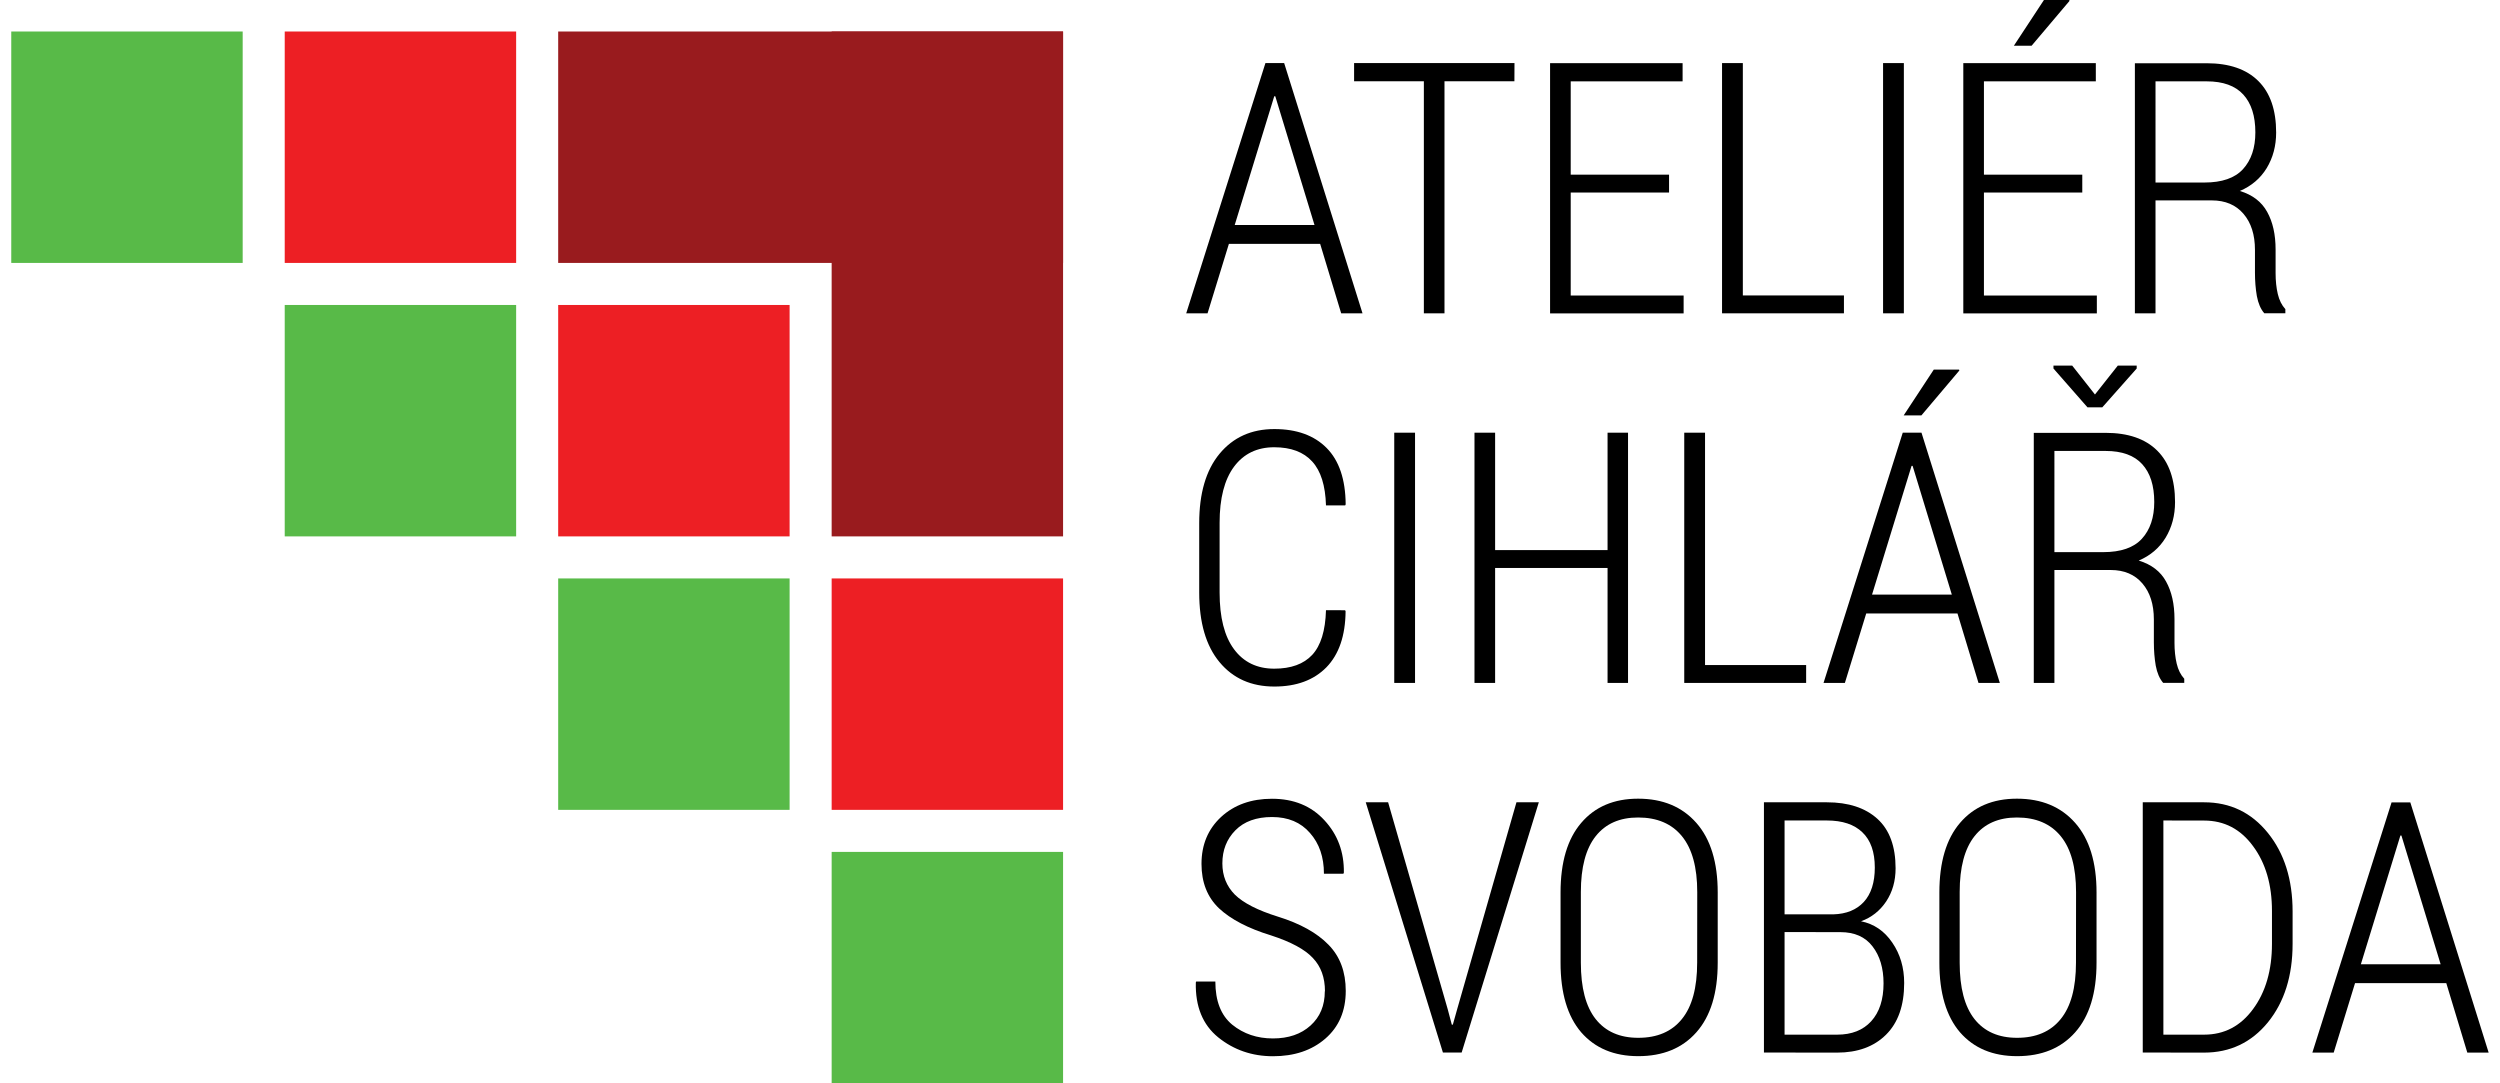
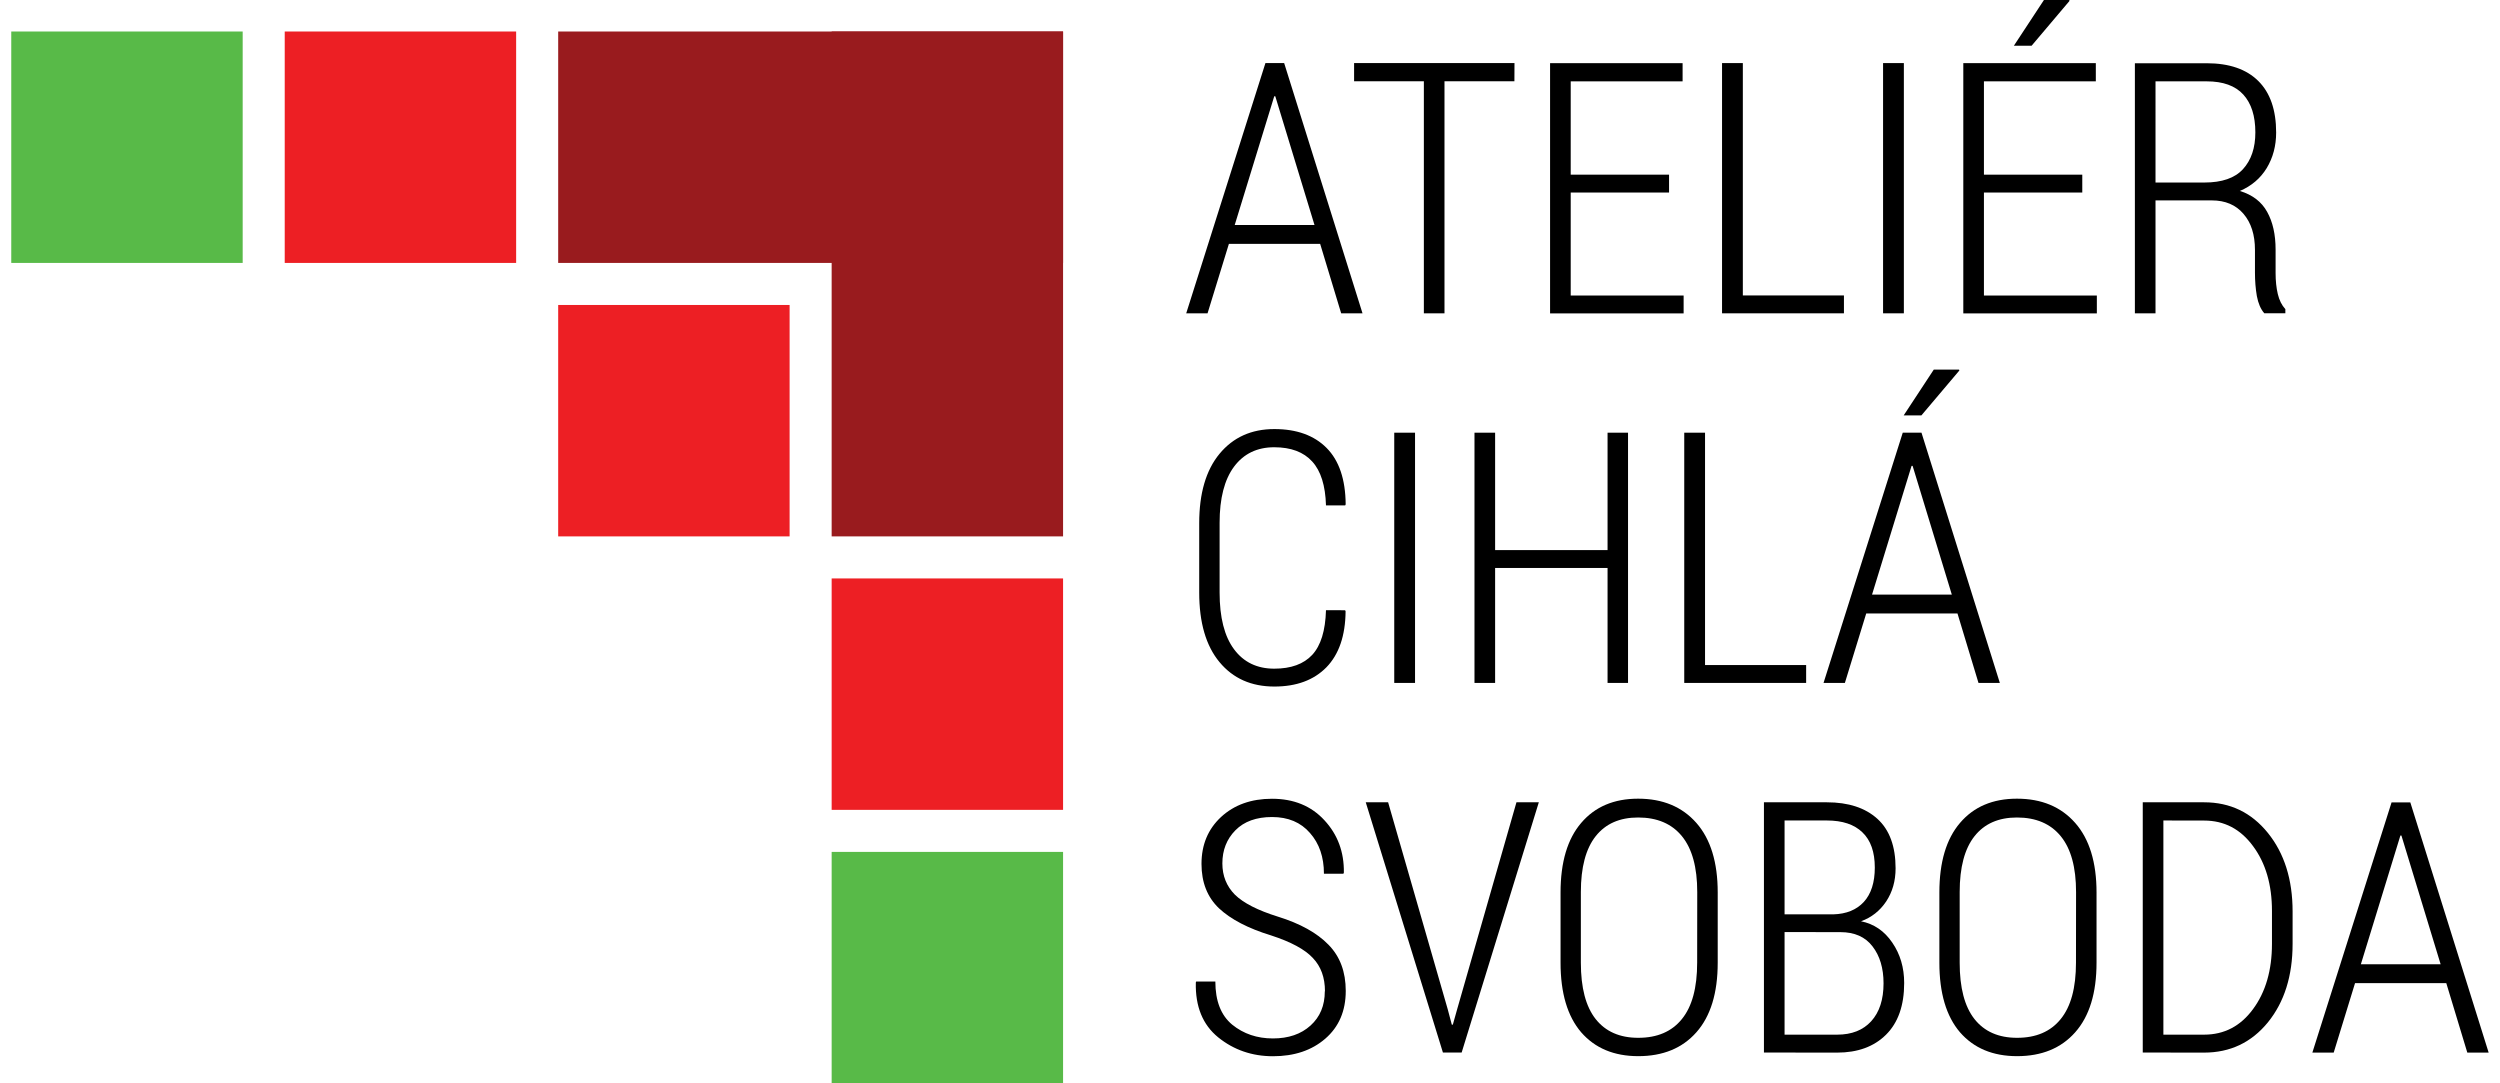
<svg xmlns="http://www.w3.org/2000/svg" xmlns:ns1="http://sodipodi.sourceforge.net/DTD/sodipodi-0.dtd" xmlns:ns2="http://www.inkscape.org/namespaces/inkscape" width="120" height="52" viewBox="0 0 31.75 13.758" version="1.1" id="svg967" ns1:docname="logo-2.svg" ns2:version="0.92.3 (2405546, 2018-03-11)" ns2:export-filename="/media/jakub/development9/ateliercs.cz/logo-large.png" ns2:export-xdpi="145.49001" ns2:export-ydpi="145.49001">
  <defs id="defs961">
    <clipPath id="clipPath1547" clipPathUnits="userSpaceOnUse">
      <path ns2:connector-curvature="0" id="path1545" d="M 0,0 H 8568 V 14031 H 0 V 0" />
    </clipPath>
  </defs>
  <ns1:namedview id="base" pagecolor="#ffffff" bordercolor="#666666" borderopacity="1.0" ns2:pageopacity="0.0" ns2:pageshadow="2" ns2:zoom="7.9195959" ns2:cx="50.539712" ns2:cy="14.988211" ns2:document-units="mm" ns2:current-layer="layer1" showgrid="false" ns2:measure-start="0,0" ns2:measure-end="0,0" ns2:window-width="1680" ns2:window-height="1022" ns2:window-x="0" ns2:window-y="30" ns2:window-maximized="1" showguides="true" ns2:guide-bbox="true" units="px" fit-margin-top="0" fit-margin-left="0" fit-margin-right="0" fit-margin-bottom="0">
    <ns1:guide position="94.872,94.872" orientation="0,1" id="guide3092" ns2:locked="false" />
    <ns1:guide position="94.872,2.4129233e-05" orientation="0,1" id="guide3094" ns2:locked="false" />
  </ns1:namedview>
  <g ns2:label="Vrstva 1" ns2:groupmode="layer" id="layer1" transform="translate(81.643,-215.584)">
    <flowRoot xml:space="preserve" id="flowRoot833" style="font-style:normal;font-variant:normal;font-weight:bold;font-stretch:normal;font-size:16px;line-height:1.25;font-family:Roboto;-inkscape-font-specification:'Roboto Bold';text-align:end;letter-spacing:0px;word-spacing:0px;text-anchor:end;fill:#000000;fill-opacity:1;stroke:none" transform="matrix(0.265,0,0,0.265,-81.643,129.753)">
      <flowRegion id="flowRegion835">
        <rect id="rect837" width="3632.508" height="84.853" x="64.65" y="1059.263" />
      </flowRegion>
      <flowPara id="flowPara839" />
    </flowRoot>
    <g id="g183">
      <g id="g150">
        <rect style="opacity:1;vector-effect:none;fill:#58ba48;fill-opacity:1;stroke:none;stroke-width:0.724;stroke-linecap:butt;stroke-linejoin:miter;stroke-miterlimit:4;stroke-dasharray:none;stroke-dashoffset:0;stroke-opacity:1" id="rect2835" width="2.939" height="2.939" x="-81.5" y="215.984" />
        <rect style="opacity:1;vector-effect:none;fill:#ed1f24;fill-opacity:1;stroke:none;stroke-width:0.724;stroke-linecap:butt;stroke-linejoin:miter;stroke-miterlimit:4;stroke-dasharray:none;stroke-dashoffset:0;stroke-opacity:1" id="rect2835-3" width="2.939" height="2.939" x="-78.027" y="215.984" />
-         <rect style="opacity:1;vector-effect:none;fill:#58ba48;fill-opacity:1;stroke:none;stroke-width:0.724;stroke-linecap:butt;stroke-linejoin:miter;stroke-miterlimit:4;stroke-dasharray:none;stroke-dashoffset:0;stroke-opacity:1" id="rect2835-6" width="2.939" height="2.939" x="-78.027" y="219.457" />
        <rect style="opacity:1;vector-effect:none;fill:#ed1f24;fill-opacity:1;stroke:none;stroke-width:0.724;stroke-linecap:butt;stroke-linejoin:miter;stroke-miterlimit:4;stroke-dasharray:none;stroke-dashoffset:0;stroke-opacity:1" id="rect2835-3-7" width="2.939" height="2.939" x="-74.554" y="219.457" />
-         <rect style="opacity:1;vector-effect:none;fill:#58ba48;fill-opacity:1;stroke:none;stroke-width:0.724;stroke-linecap:butt;stroke-linejoin:miter;stroke-miterlimit:4;stroke-dasharray:none;stroke-dashoffset:0;stroke-opacity:1" id="rect2835-6-3" width="2.939" height="2.939" x="-74.554" y="222.93" />
        <rect style="opacity:1;vector-effect:none;fill:#ed1f24;fill-opacity:1;stroke:none;stroke-width:0.724;stroke-linecap:butt;stroke-linejoin:miter;stroke-miterlimit:4;stroke-dasharray:none;stroke-dashoffset:0;stroke-opacity:1" id="rect2835-3-7-5" width="2.939" height="2.939" x="-71.081" y="222.93" />
        <rect style="opacity:1;vector-effect:none;fill:#58ba48;fill-opacity:1;stroke:none;stroke-width:0.724;stroke-linecap:butt;stroke-linejoin:miter;stroke-miterlimit:4;stroke-dasharray:none;stroke-dashoffset:0;stroke-opacity:1" id="rect2835-62" width="2.939" height="2.939" x="-71.081" y="226.403" />
        <rect style="opacity:1;vector-effect:none;fill:#991b1e;fill-opacity:1;stroke:none;stroke-width:1.069;stroke-linecap:butt;stroke-linejoin:miter;stroke-miterlimit:4;stroke-dasharray:none;stroke-dashoffset:0;stroke-opacity:1" id="rect2835-3-9" width="6.412" height="2.939" x="-74.554" y="215.984" />
        <rect style="opacity:1;vector-effect:none;fill:#991b1e;fill-opacity:1;stroke:none;stroke-width:1.069;stroke-linecap:butt;stroke-linejoin:miter;stroke-miterlimit:4;stroke-dasharray:none;stroke-dashoffset:0;stroke-opacity:1" id="rect2835-3-7-1" width="2.939" height="6.412" x="-71.081" y="215.984" />
      </g>
      <g id="g139">
        <path ns2:connector-curvature="0" id="path58" style="font-style:normal;font-variant:normal;font-weight:300;font-stretch:condensed;font-size:medium;line-height:1.05;font-family:'Roboto Condensed';-inkscape-font-specification:'Roboto Condensed, Light Condensed';text-align:start;letter-spacing:0px;word-spacing:0px;text-anchor:start;fill:#000000;fill-opacity:1;stroke:none;stroke-width:0.037" d="m -64.877,218.681 h -1.159 l -0.271,0.882 h -0.271 l 1.006,-3.178 h 0.238 l 0.995,3.178 h -0.271 z m -1.085,-0.24 h 1.013 l -0.498,-1.635 h -0.013 z" />
        <path ns2:connector-curvature="0" id="path60" style="font-style:normal;font-variant:normal;font-weight:300;font-stretch:condensed;font-size:medium;line-height:1.05;font-family:'Roboto Condensed';-inkscape-font-specification:'Roboto Condensed, Light Condensed';text-align:start;letter-spacing:0px;word-spacing:0px;text-anchor:start;fill:#000000;fill-opacity:1;stroke:none;stroke-width:0.037" d="m -62.41,216.616 h -0.888 v 2.947 h -0.262 v -2.947 h -0.886 v -0.231 h 2.037 z" />
        <path ns2:connector-curvature="0" id="path62" style="font-style:normal;font-variant:normal;font-weight:300;font-stretch:condensed;font-size:medium;line-height:1.05;font-family:'Roboto Condensed';-inkscape-font-specification:'Roboto Condensed, Light Condensed';text-align:start;letter-spacing:0px;word-spacing:0px;text-anchor:start;fill:#000000;fill-opacity:1;stroke:none;stroke-width:0.037" d="m -60.446,218.029 h -1.249 v 1.308 h 1.434 v 0.227 h -1.696 v -3.178 h 1.683 v 0.231 h -1.421 v 1.185 h 1.249 z" />
        <path ns2:connector-curvature="0" id="path64" style="font-style:normal;font-variant:normal;font-weight:300;font-stretch:condensed;font-size:medium;line-height:1.05;font-family:'Roboto Condensed';-inkscape-font-specification:'Roboto Condensed, Light Condensed';text-align:start;letter-spacing:0px;word-spacing:0px;text-anchor:start;fill:#000000;fill-opacity:1;stroke:none;stroke-width:0.037" d="m -59.509,219.336 h 1.284 v 0.227 h -1.548 v -3.178 h 0.264 z" />
        <path ns2:connector-curvature="0" id="path66" style="font-style:normal;font-variant:normal;font-weight:300;font-stretch:condensed;font-size:medium;line-height:1.05;font-family:'Roboto Condensed';-inkscape-font-specification:'Roboto Condensed, Light Condensed';text-align:start;letter-spacing:0px;word-spacing:0px;text-anchor:start;fill:#000000;fill-opacity:1;stroke:none;stroke-width:0.037" d="m -57.464,219.563 h -0.264 v -3.178 h 0.264 z" />
        <path ns2:connector-curvature="0" id="path68" style="font-style:normal;font-variant:normal;font-weight:300;font-stretch:condensed;font-size:medium;line-height:1.05;font-family:'Roboto Condensed';-inkscape-font-specification:'Roboto Condensed, Light Condensed';text-align:start;letter-spacing:0px;word-spacing:0px;text-anchor:start;fill:#000000;fill-opacity:1;stroke:none;stroke-width:0.037" d="m -55.198,218.029 h -1.249 v 1.308 h 1.434 v 0.227 h -1.696 v -3.178 h 1.683 v 0.231 h -1.421 v 1.185 h 1.249 z m -0.487,-2.445 h 0.321 l 0.004,0.011 -0.482,0.57 h -0.225 z" />
        <path ns2:connector-curvature="0" id="path70" style="font-style:normal;font-variant:normal;font-weight:300;font-stretch:condensed;font-size:medium;line-height:1.05;font-family:'Roboto Condensed';-inkscape-font-specification:'Roboto Condensed, Light Condensed';text-align:start;letter-spacing:0px;word-spacing:0px;text-anchor:start;fill:#000000;fill-opacity:1;stroke:none;stroke-width:0.037" d="m -54.268,218.129 v 1.434 h -0.262 v -3.176 h 0.912 q 0.428,0 0.655,0.225 0.227,0.225 0.227,0.655 0,0.253 -0.12,0.452 -0.12,0.196 -0.341,0.29 0.242,0.074 0.347,0.266 0.107,0.192 0.107,0.478 v 0.299 q 0,0.148 0.028,0.266 0.028,0.118 0.096,0.192 v 0.052 h -0.268 q -0.068,-0.079 -0.094,-0.218 -0.024,-0.14 -0.024,-0.297 v -0.29 q 0,-0.288 -0.146,-0.458 -0.146,-0.17 -0.402,-0.17 z m 0,-0.227 h 0.62 q 0.336,0 0.491,-0.17 0.157,-0.172 0.157,-0.467 0,-0.312 -0.153,-0.48 -0.153,-0.168 -0.465,-0.168 h -0.65 z" />
        <path ns2:connector-curvature="0" id="path72" style="font-style:normal;font-variant:normal;font-weight:300;font-stretch:condensed;font-size:medium;line-height:1.05;font-family:'Roboto Condensed';-inkscape-font-specification:'Roboto Condensed, Light Condensed';text-align:start;letter-spacing:0px;word-spacing:0px;text-anchor:start;fill:#000000;fill-opacity:1;stroke:none;stroke-width:0.037" d="m -64.56,223.334 0.006,0.013 q -0.004,0.465 -0.244,0.712 -0.24,0.244 -0.661,0.244 -0.439,0 -0.696,-0.31 -0.258,-0.31 -0.258,-0.884 v -0.88 q 0,-0.57 0.258,-0.882 0.26,-0.314 0.696,-0.314 0.426,0 0.664,0.24 0.238,0.24 0.242,0.716 l -0.006,0.013 H -64.803 q -0.011,-0.378 -0.175,-0.557 -0.164,-0.181 -0.482,-0.181 -0.327,0 -0.511,0.247 -0.183,0.247 -0.183,0.712 v 0.886 q 0,0.474 0.183,0.72 0.183,0.247 0.511,0.247 0.319,0 0.482,-0.175 0.164,-0.177 0.175,-0.568 z" />
        <path ns2:connector-curvature="0" id="path74" style="font-style:normal;font-variant:normal;font-weight:300;font-stretch:condensed;font-size:medium;line-height:1.05;font-family:'Roboto Condensed';-inkscape-font-specification:'Roboto Condensed, Light Condensed';text-align:start;letter-spacing:0px;word-spacing:0px;text-anchor:start;fill:#000000;fill-opacity:1;stroke:none;stroke-width:0.037" d="m -63.672,224.257 h -0.264 v -3.178 h 0.264 z" />
        <path ns2:connector-curvature="0" id="path76" style="font-style:normal;font-variant:normal;font-weight:300;font-stretch:condensed;font-size:medium;line-height:1.05;font-family:'Roboto Condensed';-inkscape-font-specification:'Roboto Condensed, Light Condensed';text-align:start;letter-spacing:0px;word-spacing:0px;text-anchor:start;fill:#000000;fill-opacity:1;stroke:none;stroke-width:0.037" d="m -60.967,224.257 h -0.26 v -1.46 h -1.428 v 1.46 h -0.262 v -3.178 h 0.262 v 1.491 h 1.428 v -1.491 h 0.26 z" />
        <path ns2:connector-curvature="0" id="path78" style="font-style:normal;font-variant:normal;font-weight:300;font-stretch:condensed;font-size:medium;line-height:1.05;font-family:'Roboto Condensed';-inkscape-font-specification:'Roboto Condensed, Light Condensed';text-align:start;letter-spacing:0px;word-spacing:0px;text-anchor:start;fill:#000000;fill-opacity:1;stroke:none;stroke-width:0.037" d="m -59.989,224.03 h 1.284 v 0.227 h -1.548 v -3.178 h 0.264 z" />
        <path ns2:connector-curvature="0" id="path80" style="font-style:normal;font-variant:normal;font-weight:300;font-stretch:condensed;font-size:medium;line-height:1.05;font-family:'Roboto Condensed';-inkscape-font-specification:'Roboto Condensed, Light Condensed';text-align:start;letter-spacing:0px;word-spacing:0px;text-anchor:start;fill:#000000;fill-opacity:1;stroke:none;stroke-width:0.037" d="m -56.783,223.375 h -1.159 l -0.271,0.882 h -0.271 l 1.006,-3.178 h 0.238 l 0.995,3.178 h -0.271 z m -1.085,-0.24 h 1.013 l -0.498,-1.635 h -0.013 z m 0.784,-2.857 h 0.321 l 0.004,0.011 -0.482,0.57 h -0.225 z" />
-         <path ns2:connector-curvature="0" id="path82" style="font-style:normal;font-variant:normal;font-weight:300;font-stretch:condensed;font-size:medium;line-height:1.05;font-family:'Roboto Condensed';-inkscape-font-specification:'Roboto Condensed, Light Condensed';text-align:start;letter-spacing:0px;word-spacing:0px;text-anchor:start;fill:#000000;fill-opacity:1;stroke:none;stroke-width:0.037" d="m -55.552,222.823 v 1.434 h -0.262 v -3.176 h 0.912 q 0.428,0 0.655,0.225 0.227,0.225 0.227,0.655 0,0.253 -0.12,0.452 -0.12,0.196 -0.341,0.29 0.242,0.074 0.347,0.266 0.107,0.192 0.107,0.478 v 0.299 q 0,0.148 0.028,0.266 0.028,0.118 0.096,0.192 v 0.052 h -0.268 q -0.068,-0.079 -0.094,-0.218 -0.024,-0.14 -0.024,-0.297 v -0.29 q 0,-0.288 -0.146,-0.458 -0.146,-0.17 -0.402,-0.17 z m 0,-0.227 h 0.62 q 0.336,0 0.491,-0.17 0.157,-0.172 0.157,-0.467 0,-0.312 -0.153,-0.48 -0.153,-0.168 -0.465,-0.168 h -0.65 z m 0.515,-2.002 0.29,-0.367 h 0.24 v 0.037 l -0.437,0.493 h -0.188 l -0.432,-0.493 v -0.037 h 0.238 z" />
        <path ns2:connector-curvature="0" id="path84" style="font-style:normal;font-variant:normal;font-weight:300;font-stretch:condensed;font-size:medium;line-height:1.05;font-family:'Roboto Condensed';-inkscape-font-specification:'Roboto Condensed, Light Condensed';text-align:start;letter-spacing:0px;word-spacing:0px;text-anchor:start;fill:#000000;fill-opacity:1;stroke:none;stroke-width:0.037" d="m -64.816,228.172 q 0,-0.26 -0.153,-0.421 -0.151,-0.164 -0.533,-0.288 -0.434,-0.133 -0.659,-0.343 -0.223,-0.212 -0.223,-0.565 0,-0.365 0.249,-0.596 0.251,-0.231 0.646,-0.231 0.415,0 0.666,0.273 0.253,0.273 0.247,0.666 l -0.006,0.013 h -0.247 q 0,-0.317 -0.177,-0.517 -0.175,-0.203 -0.482,-0.203 -0.299,0 -0.465,0.168 -0.166,0.168 -0.166,0.421 0,0.236 0.159,0.397 0.162,0.159 0.546,0.279 0.423,0.131 0.642,0.356 0.22,0.223 0.22,0.587 0,0.382 -0.26,0.607 -0.258,0.223 -0.664,0.223 -0.399,0 -0.696,-0.24 -0.295,-0.24 -0.284,-0.696 l 0.004,-0.013 h 0.244 q 0,0.371 0.214,0.548 0.216,0.175 0.517,0.175 0.297,0 0.478,-0.164 0.181,-0.164 0.181,-0.434 z" />
        <path ns2:connector-curvature="0" id="path86" style="font-style:normal;font-variant:normal;font-weight:300;font-stretch:condensed;font-size:medium;line-height:1.05;font-family:'Roboto Condensed';-inkscape-font-specification:'Roboto Condensed, Light Condensed';text-align:start;letter-spacing:0px;word-spacing:0px;text-anchor:start;fill:#000000;fill-opacity:1;stroke:none;stroke-width:0.037" d="m -63.257,228.401 0.052,0.196 h 0.013 l 0.055,-0.196 0.753,-2.628 h 0.284 l -0.98,3.178 h -0.238 l -0.98,-3.178 h 0.284 z" />
        <path ns2:connector-curvature="0" id="path88" style="font-style:normal;font-variant:normal;font-weight:300;font-stretch:condensed;font-size:medium;line-height:1.05;font-family:'Roboto Condensed';-inkscape-font-specification:'Roboto Condensed, Light Condensed';text-align:start;letter-spacing:0px;word-spacing:0px;text-anchor:start;fill:#000000;fill-opacity:1;stroke:none;stroke-width:0.037" d="m -59.828,227.81 q 0,0.578 -0.271,0.884 -0.268,0.303 -0.738,0.303 -0.461,0 -0.725,-0.303 -0.262,-0.306 -0.262,-0.884 v -0.891 q 0,-0.578 0.262,-0.884 0.262,-0.308 0.723,-0.308 0.469,0 0.74,0.308 0.271,0.308 0.271,0.884 z m -0.26,-0.897 q 0,-0.471 -0.194,-0.709 -0.194,-0.238 -0.557,-0.238 -0.351,0 -0.539,0.238 -0.188,0.238 -0.188,0.709 v 0.897 q 0,0.478 0.188,0.716 0.188,0.238 0.541,0.238 0.362,0 0.554,-0.238 0.194,-0.238 0.194,-0.716 z" />
        <path ns2:connector-curvature="0" id="path90" style="font-style:normal;font-variant:normal;font-weight:300;font-stretch:condensed;font-size:medium;line-height:1.05;font-family:'Roboto Condensed';-inkscape-font-specification:'Roboto Condensed, Light Condensed';text-align:start;letter-spacing:0px;word-spacing:0px;text-anchor:start;fill:#000000;fill-opacity:1;stroke:none;stroke-width:0.037" d="m -59.241,228.951 v -3.178 h 0.799 q 0.41,0 0.642,0.21 0.231,0.21 0.231,0.629 0,0.24 -0.12,0.421 -0.12,0.179 -0.319,0.251 0.247,0.05 0.397,0.271 0.151,0.22 0.151,0.513 0,0.428 -0.231,0.657 -0.229,0.227 -0.62,0.227 z m 0.262,-1.53 v 1.303 h 0.668 q 0.277,0 0.432,-0.17 0.157,-0.172 0.157,-0.482 0,-0.288 -0.14,-0.469 -0.138,-0.181 -0.408,-0.181 z m 0,-0.225 h 0.62 q 0.247,-0.007 0.386,-0.157 0.14,-0.153 0.14,-0.437 0,-0.297 -0.157,-0.447 -0.155,-0.151 -0.452,-0.151 h -0.537 z" />
        <path ns2:connector-curvature="0" id="path92" style="font-style:normal;font-variant:normal;font-weight:300;font-stretch:condensed;font-size:medium;line-height:1.05;font-family:'Roboto Condensed';-inkscape-font-specification:'Roboto Condensed, Light Condensed';text-align:start;letter-spacing:0px;word-spacing:0px;text-anchor:start;fill:#000000;fill-opacity:1;stroke:none;stroke-width:0.037" d="m -55.017,227.81 q 0,0.578 -0.271,0.884 -0.268,0.303 -0.738,0.303 -0.461,0 -0.725,-0.303 -0.262,-0.306 -0.262,-0.884 v -0.891 q 0,-0.578 0.262,-0.884 0.262,-0.308 0.723,-0.308 0.469,0 0.74,0.308 0.271,0.308 0.271,0.884 z m -0.26,-0.897 q 0,-0.471 -0.194,-0.709 -0.194,-0.238 -0.557,-0.238 -0.351,0 -0.539,0.238 -0.188,0.238 -0.188,0.709 v 0.897 q 0,0.478 0.188,0.716 0.188,0.238 0.541,0.238 0.362,0 0.554,-0.238 0.194,-0.238 0.194,-0.716 z" />
        <path ns2:connector-curvature="0" id="path94" style="font-style:normal;font-variant:normal;font-weight:300;font-stretch:condensed;font-size:medium;line-height:1.05;font-family:'Roboto Condensed';-inkscape-font-specification:'Roboto Condensed, Light Condensed';text-align:start;letter-spacing:0px;word-spacing:0px;text-anchor:start;fill:#000000;fill-opacity:1;stroke:none;stroke-width:0.037" d="m -54.43,228.951 v -3.178 h 0.779 q 0.496,0 0.81,0.389 0.314,0.389 0.314,0.998 v 0.41 q 0,0.611 -0.314,0.998 -0.314,0.384 -0.81,0.384 z m 0.262,-2.947 v 2.72 h 0.517 q 0.384,0 0.622,-0.325 0.24,-0.325 0.24,-0.829 v -0.417 q 0,-0.5 -0.24,-0.823 -0.238,-0.325 -0.622,-0.325 z" />
        <path ns2:connector-curvature="0" id="path96" style="font-style:normal;font-variant:normal;font-weight:300;font-stretch:condensed;font-size:medium;line-height:1.05;font-family:'Roboto Condensed';-inkscape-font-specification:'Roboto Condensed, Light Condensed';text-align:start;letter-spacing:0px;word-spacing:0px;text-anchor:start;fill:#000000;fill-opacity:1;stroke:none;stroke-width:0.037" d="m -50.575,228.07 h -1.159 l -0.271,0.882 h -0.271 l 1.006,-3.178 h 0.238 l 0.995,3.178 h -0.271 z m -1.085,-0.24 h 1.013 l -0.498,-1.635 h -0.013 z" />
      </g>
    </g>
  </g>
</svg>